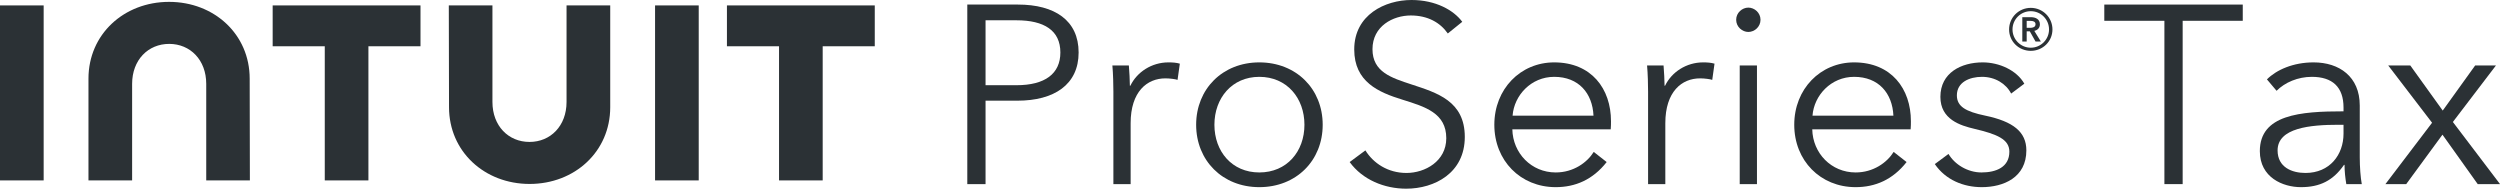
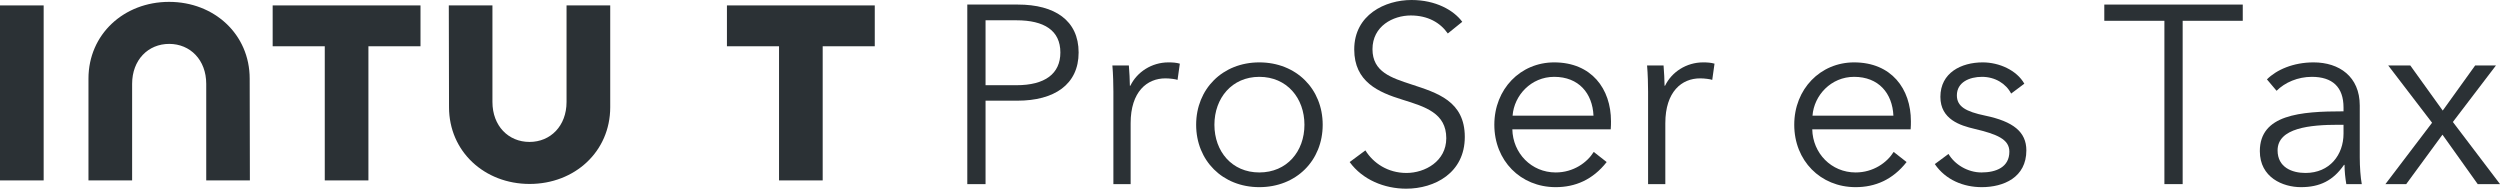
<svg xmlns="http://www.w3.org/2000/svg" width="318" height="24" viewBox="0 0 318 24" fill="none">
  <path d="M123.04 23.419H125.362V12.806H129.427C134.072 12.806 137.201 10.774 137.201 6.677C137.201 2.581 134.137 0.581 129.491 0.581H123.04V23.419ZM125.362 2.581H129.298C132.814 2.581 134.879 3.871 134.879 6.677C134.879 9.387 132.911 10.839 129.298 10.839H125.362V2.581Z" fill="#2B3135" />
  <path d="M141.623 11.645V23.419H143.817V15.677C143.817 11.645 145.913 9.968 148.236 9.968C148.817 9.968 149.526 10.065 149.784 10.161L150.075 8.097C149.623 7.968 149.171 7.935 148.623 7.935C146.494 7.935 144.623 9.161 143.784 10.903H143.72C143.72 10.258 143.655 9.129 143.591 8.323H141.494C141.591 9.355 141.623 10.839 141.623 11.645Z" fill="#2B3135" />
  <path d="M168.247 15.871C168.247 11.323 164.892 7.935 160.183 7.935C155.505 7.935 152.15 11.323 152.15 15.871C152.15 20.419 155.505 23.806 160.183 23.806C164.892 23.806 168.247 20.419 168.247 15.871ZM165.925 15.871C165.925 19.258 163.699 21.936 160.183 21.936C156.699 21.936 154.473 19.258 154.473 15.871C154.473 12.484 156.699 9.774 160.183 9.774C163.699 9.774 165.925 12.484 165.925 15.871Z" fill="#2B3135" />
  <path d="M186 2.774C184.903 1.29 182.613 0 179.548 0C176.193 0 172.258 1.871 172.258 6.29C172.258 10.419 175.355 11.742 178.387 12.677C181.29 13.581 183.967 14.387 183.967 17.581C183.967 20.516 181.258 22 178.903 22C176.516 22 174.677 20.742 173.677 19.129L171.677 20.613C173.322 22.871 176.097 24 178.871 24C182.484 24 186.322 22 186.322 17.419C186.322 12.839 182.774 11.806 179.548 10.742C177 9.903 174.58 9.161 174.58 6.258C174.58 3.323 177.193 1.968 179.451 1.968C181.613 1.968 183.193 2.871 184.161 4.258L186 2.774Z" fill="#2B3135" />
  <path d="M192.401 14.71C192.595 12.129 194.756 9.774 197.692 9.774C200.821 9.774 202.563 11.871 202.692 14.71H192.401ZM204.918 15.419C204.918 11.29 202.434 7.935 197.692 7.935C193.401 7.935 190.079 11.323 190.079 15.871C190.079 20.419 193.401 23.806 197.885 23.806C200.369 23.806 202.595 22.871 204.369 20.613L202.724 19.323C201.885 20.677 200.143 21.936 197.885 21.936C194.789 21.936 192.434 19.484 192.369 16.452H204.885C204.918 16.064 204.918 15.71 204.918 15.419Z" fill="#2B3135" />
  <path d="M209.636 11.645V23.419H211.829V15.677C211.829 11.645 213.926 9.968 216.249 9.968C216.829 9.968 217.539 10.065 217.797 10.161L218.087 8.097C217.636 7.968 217.184 7.935 216.636 7.935C214.507 7.935 212.636 9.161 211.797 10.903H211.733C211.733 10.258 211.668 9.129 211.604 8.323H209.507C209.604 9.355 209.636 10.839 209.636 11.645Z" fill="#2B3135" />
-   <path d="M223.486 8.323H221.292V23.419H223.486V8.323ZM223.937 2.516C223.937 1.613 223.163 0.968 222.389 0.968C221.615 0.968 220.841 1.613 220.841 2.516C220.841 3.419 221.615 4.065 222.389 4.065C223.163 4.065 223.937 3.419 223.937 2.516Z" fill="#2B3135" />
  <path d="M230.55 14.71C230.744 12.129 232.905 9.774 235.841 9.774C238.97 9.774 240.712 11.871 240.841 14.71H230.55ZM243.067 15.419C243.067 11.29 240.583 7.935 235.841 7.935C231.55 7.935 228.228 11.323 228.228 15.871C228.228 20.419 231.55 23.806 236.034 23.806C238.518 23.806 240.744 22.871 242.518 20.613L240.873 19.323C240.034 20.677 238.292 21.936 236.034 21.936C232.937 21.936 230.583 19.484 230.518 16.452H243.034C243.067 16.064 243.067 15.71 243.067 15.419Z" fill="#2B3135" />
  <path d="M257.494 10.645C256.527 8.935 254.301 7.935 252.204 7.935C249.462 7.935 246.817 9.258 246.817 12.323C246.817 15.194 249.365 15.968 251.14 16.387C254.011 17.064 255.591 17.71 255.591 19.29C255.591 21.258 253.914 21.936 252.043 21.936C250.269 21.936 248.623 20.903 247.849 19.581L246.107 20.871C247.494 22.903 249.785 23.806 252.075 23.806C254.849 23.806 257.753 22.581 257.753 19.129C257.753 16.774 256.075 15.452 252.527 14.71C250.043 14.194 248.914 13.548 248.914 12.129C248.914 10.452 250.527 9.774 252.107 9.774C253.785 9.774 255.172 10.645 255.817 11.903L257.494 10.645Z" fill="#2B3135" />
  <path d="M277.634 2.645H285.279V0.581H267.667V2.645H275.312V23.419H277.634V2.645Z" fill="#2B3135" />
  <path d="M298.096 14.161C292.58 14.161 287.451 14.581 287.451 19.226C287.451 22.581 290.386 23.806 292.677 23.806C295.096 23.806 296.773 22.968 298.161 20.968H298.225C298.225 21.774 298.322 22.677 298.451 23.419H300.419C300.257 22.581 300.161 21.194 300.161 20.032V13.419C300.161 9.742 297.548 7.935 294.29 7.935C291.709 7.935 289.58 8.871 288.354 10.097L289.58 11.548C290.644 10.484 292.29 9.774 294.064 9.774C296.677 9.774 298.096 11.065 298.096 13.677V14.161ZM298.096 15.871V17C298.096 19.677 296.354 22 293.257 22C291.548 22 289.709 21.29 289.709 19.129C289.709 16.258 293.87 15.871 297.451 15.871H298.096Z" fill="#2B3135" />
  <path d="M303.424 23.419H306.07L310.682 17.129L315.166 23.419H318.005L312.005 15.516L317.489 8.323H314.844L310.715 14.065L306.586 8.323H303.779L309.36 15.613L303.424 23.419Z" fill="#2B3135" />
-   <path d="M255.556 3.746C255.556 5.27 256.79 6.468 258.314 6.468C259.838 6.468 261.072 5.27 261.072 3.746C261.072 2.222 259.838 1 258.314 1C256.79 1 255.556 2.222 255.556 3.746ZM255.991 3.746C255.991 2.464 257.032 1.423 258.314 1.423C259.596 1.423 260.637 2.464 260.637 3.746C260.637 5.016 259.596 6.069 258.314 6.069C257.032 6.069 255.991 5.016 255.991 3.746ZM257.237 5.282H257.794V3.988H258.193L258.919 5.282H259.596L258.762 3.927C259.197 3.831 259.475 3.54 259.475 3.093C259.475 2.427 258.907 2.185 258.326 2.185H257.237V5.282ZM257.794 3.54V2.657H258.302C258.592 2.657 258.919 2.742 258.919 3.081C258.919 3.456 258.556 3.54 258.241 3.54H257.794Z" fill="#2B3135" />
  <path d="M57.116 13.635C57.116 19.276 61.632 23.398 67.367 23.398C73.102 23.398 77.621 19.282 77.621 13.635V0.689H72.065V12.971C72.065 16.013 70.031 18.054 67.351 18.054C64.671 18.054 62.638 16.013 62.638 12.971V0.689H57.088L57.116 13.635Z" fill="#2B3135" />
  <path d="M92.466 5.885H99.093V22.948H104.646V5.885H111.27V0.689H92.466V5.885Z" fill="#2B3135" />
-   <path d="M88.877 0.689H83.324V22.948H88.877V0.689Z" fill="#2B3135" />
  <path d="M34.683 5.885H41.31V22.948H46.863V5.885H53.487V0.689H34.683V5.885Z" fill="#2B3135" />
  <path d="M5.553 0.689H0V22.948H5.553V11.818V0.689Z" fill="#2B3135" />
  <path d="M31.76 10.001C31.76 4.361 27.241 0.238 21.507 0.238C15.772 0.238 11.253 4.354 11.253 10.001V22.948H16.806V10.666C16.806 7.623 18.842 5.583 21.519 5.583C24.197 5.583 26.233 7.623 26.233 10.666V22.948H31.785L31.76 10.001Z" fill="#2B3135" />
</svg>